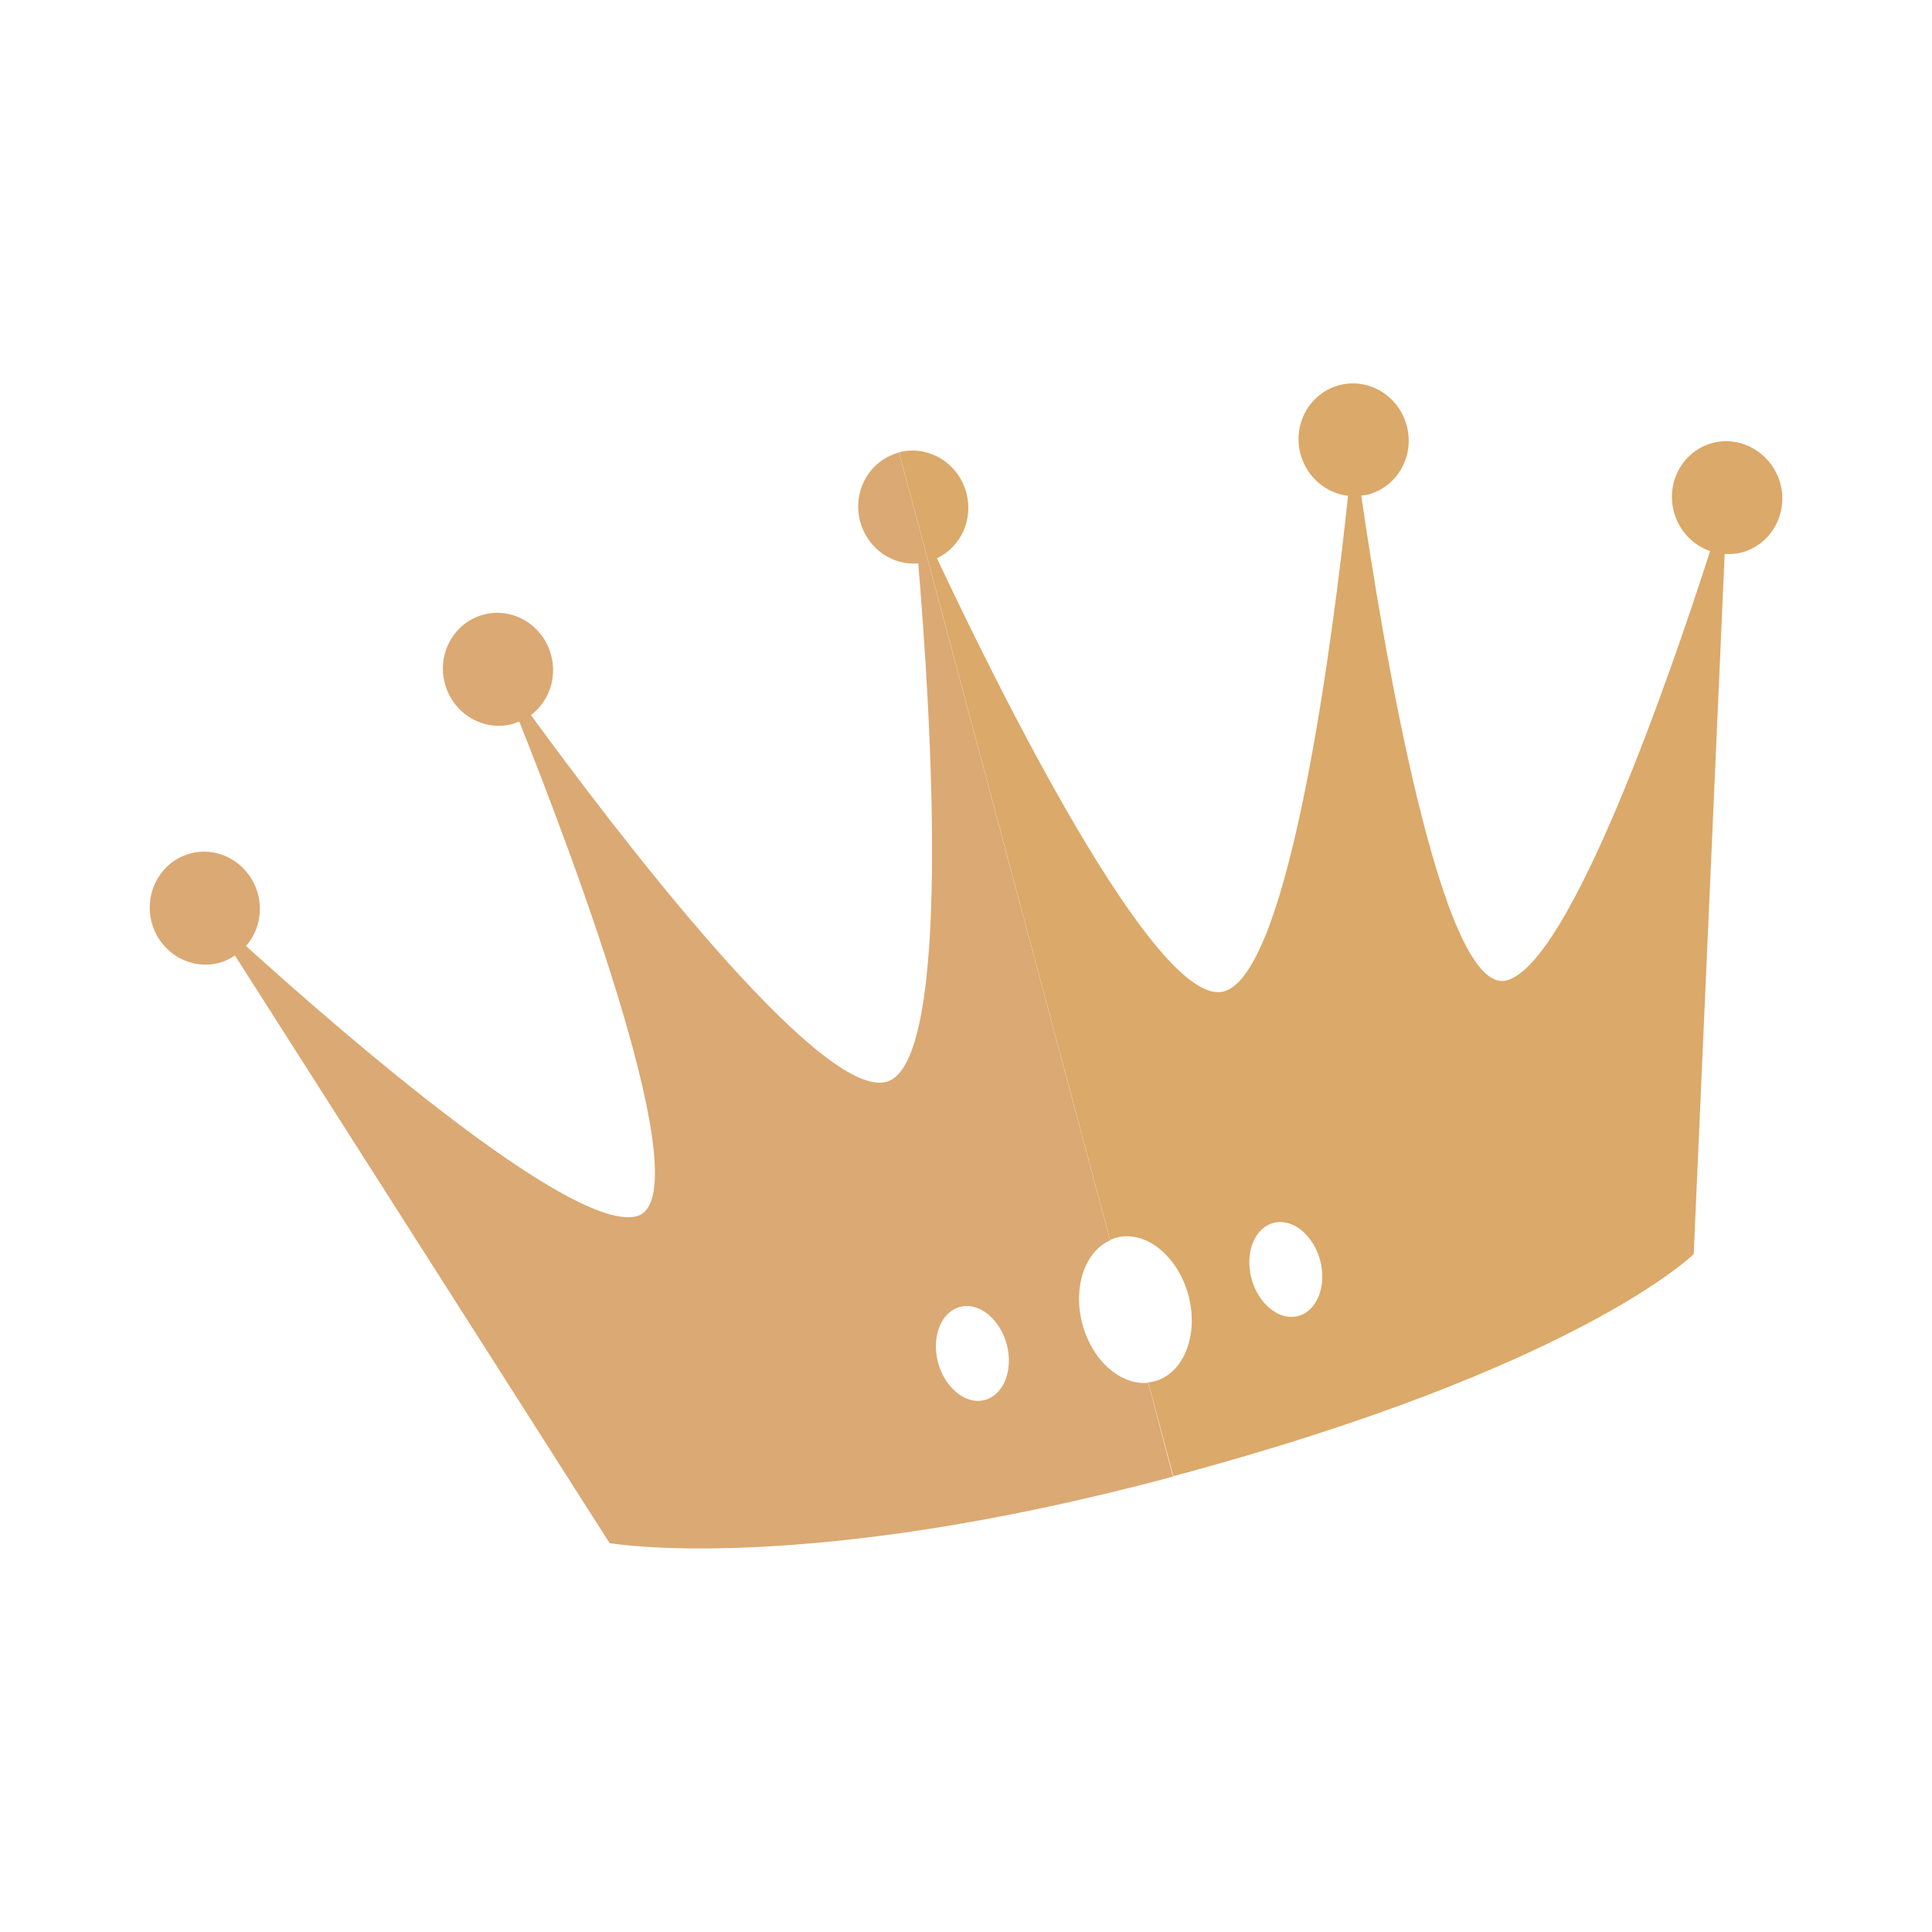
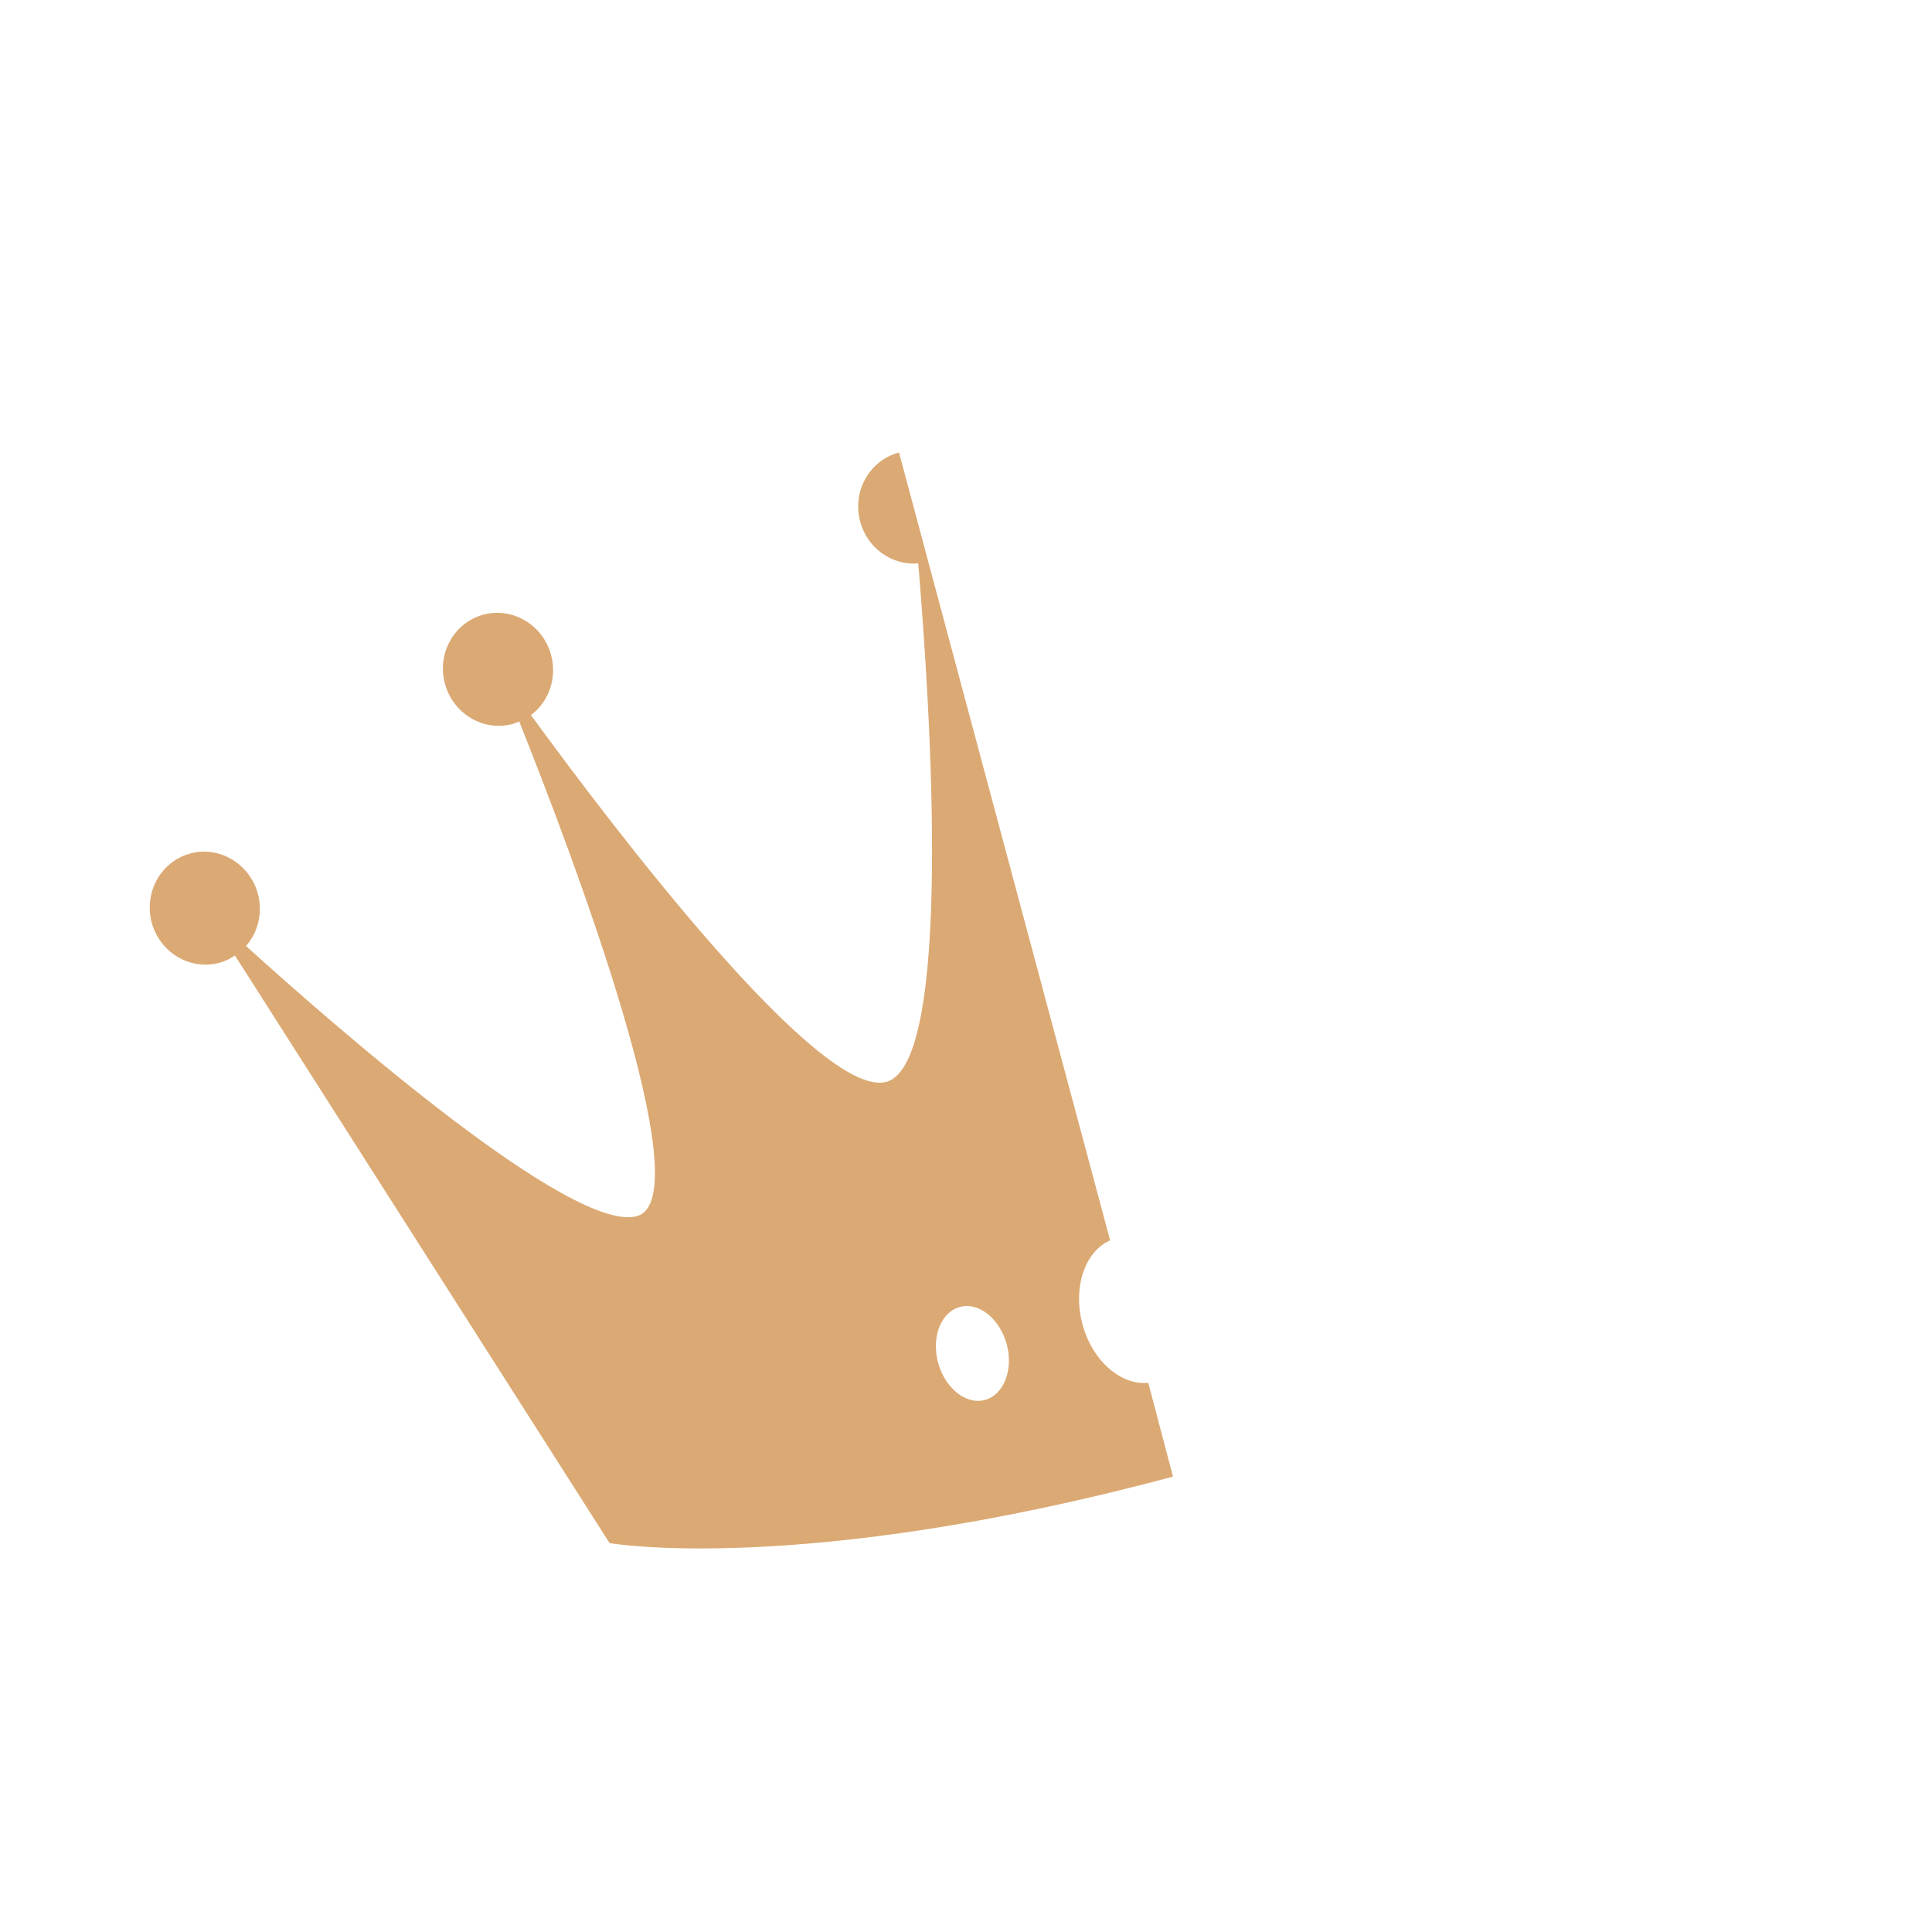
<svg xmlns="http://www.w3.org/2000/svg" width="32" height="32" viewBox="0 0 32 32" fill="none">
  <path d="M19.019 22.903C18.566 22.95 18.091 22.541 17.928 21.931C17.766 21.322 17.969 20.728 18.387 20.544L14.891 7.497H14.884C14.4 7.628 14.113 8.138 14.247 8.638C14.366 9.084 14.778 9.369 15.209 9.331C15.406 11.666 15.794 17.622 14.681 17.919C13.575 18.219 10.134 13.681 8.794 11.844C9.087 11.625 9.231 11.234 9.128 10.85C8.994 10.35 8.491 10.05 8.006 10.181C7.522 10.312 7.234 10.822 7.369 11.322C7.503 11.822 8.006 12.122 8.491 11.991C8.528 11.981 8.562 11.963 8.6 11.95C9.481 14.156 11.637 19.85 10.547 20.144C9.481 20.428 5.65 17.094 4.075 15.669C4.272 15.444 4.356 15.122 4.272 14.806C4.137 14.306 3.634 14.006 3.15 14.137C2.666 14.269 2.381 14.778 2.512 15.278C2.647 15.778 3.15 16.078 3.634 15.947C3.728 15.922 3.816 15.878 3.891 15.825L10.097 25.559C10.097 25.559 13.262 26.109 19.422 24.459C19.425 24.459 19.425 24.459 19.428 24.456L19.019 22.903ZM16.312 23.188C16 23.272 15.653 22.994 15.537 22.569C15.425 22.144 15.584 21.731 15.9 21.647C16.212 21.562 16.559 21.841 16.675 22.266C16.788 22.691 16.625 23.103 16.312 23.188Z" fill="#DBA973" />
-   <path d="M28.363 7.337C27.878 7.469 27.591 7.978 27.725 8.478C27.809 8.794 28.044 9.031 28.325 9.128C27.675 11.147 26.022 15.953 24.956 16.238C23.869 16.528 22.887 10.553 22.547 8.209C22.584 8.203 22.622 8.2 22.663 8.191C23.147 8.059 23.434 7.55 23.3 7.05C23.166 6.55 22.663 6.25 22.178 6.381C21.694 6.512 21.406 7.022 21.541 7.522C21.644 7.906 21.966 8.169 22.328 8.212C22.087 10.475 21.375 16.125 20.269 16.422C19.156 16.719 16.516 11.369 15.519 9.247C15.909 9.062 16.125 8.609 16.006 8.162C15.872 7.666 15.375 7.366 14.891 7.491L18.387 20.538C18.419 20.522 18.453 20.509 18.488 20.5C18.972 20.369 19.506 20.797 19.684 21.453C19.859 22.109 19.609 22.747 19.125 22.878C19.091 22.887 19.056 22.894 19.019 22.897L19.434 24.45C26.156 22.653 28.053 20.772 28.053 20.772V20.775L28.566 9.175C28.659 9.181 28.753 9.175 28.85 9.15C29.334 9.019 29.622 8.509 29.488 8.009C29.35 7.509 28.847 7.209 28.363 7.337ZM21.503 21.797C21.191 21.881 20.844 21.603 20.728 21.178C20.616 20.753 20.775 20.341 21.091 20.256C21.403 20.172 21.75 20.447 21.866 20.875C21.978 21.3 21.816 21.712 21.503 21.797Z" fill="#DBA969" />
</svg>